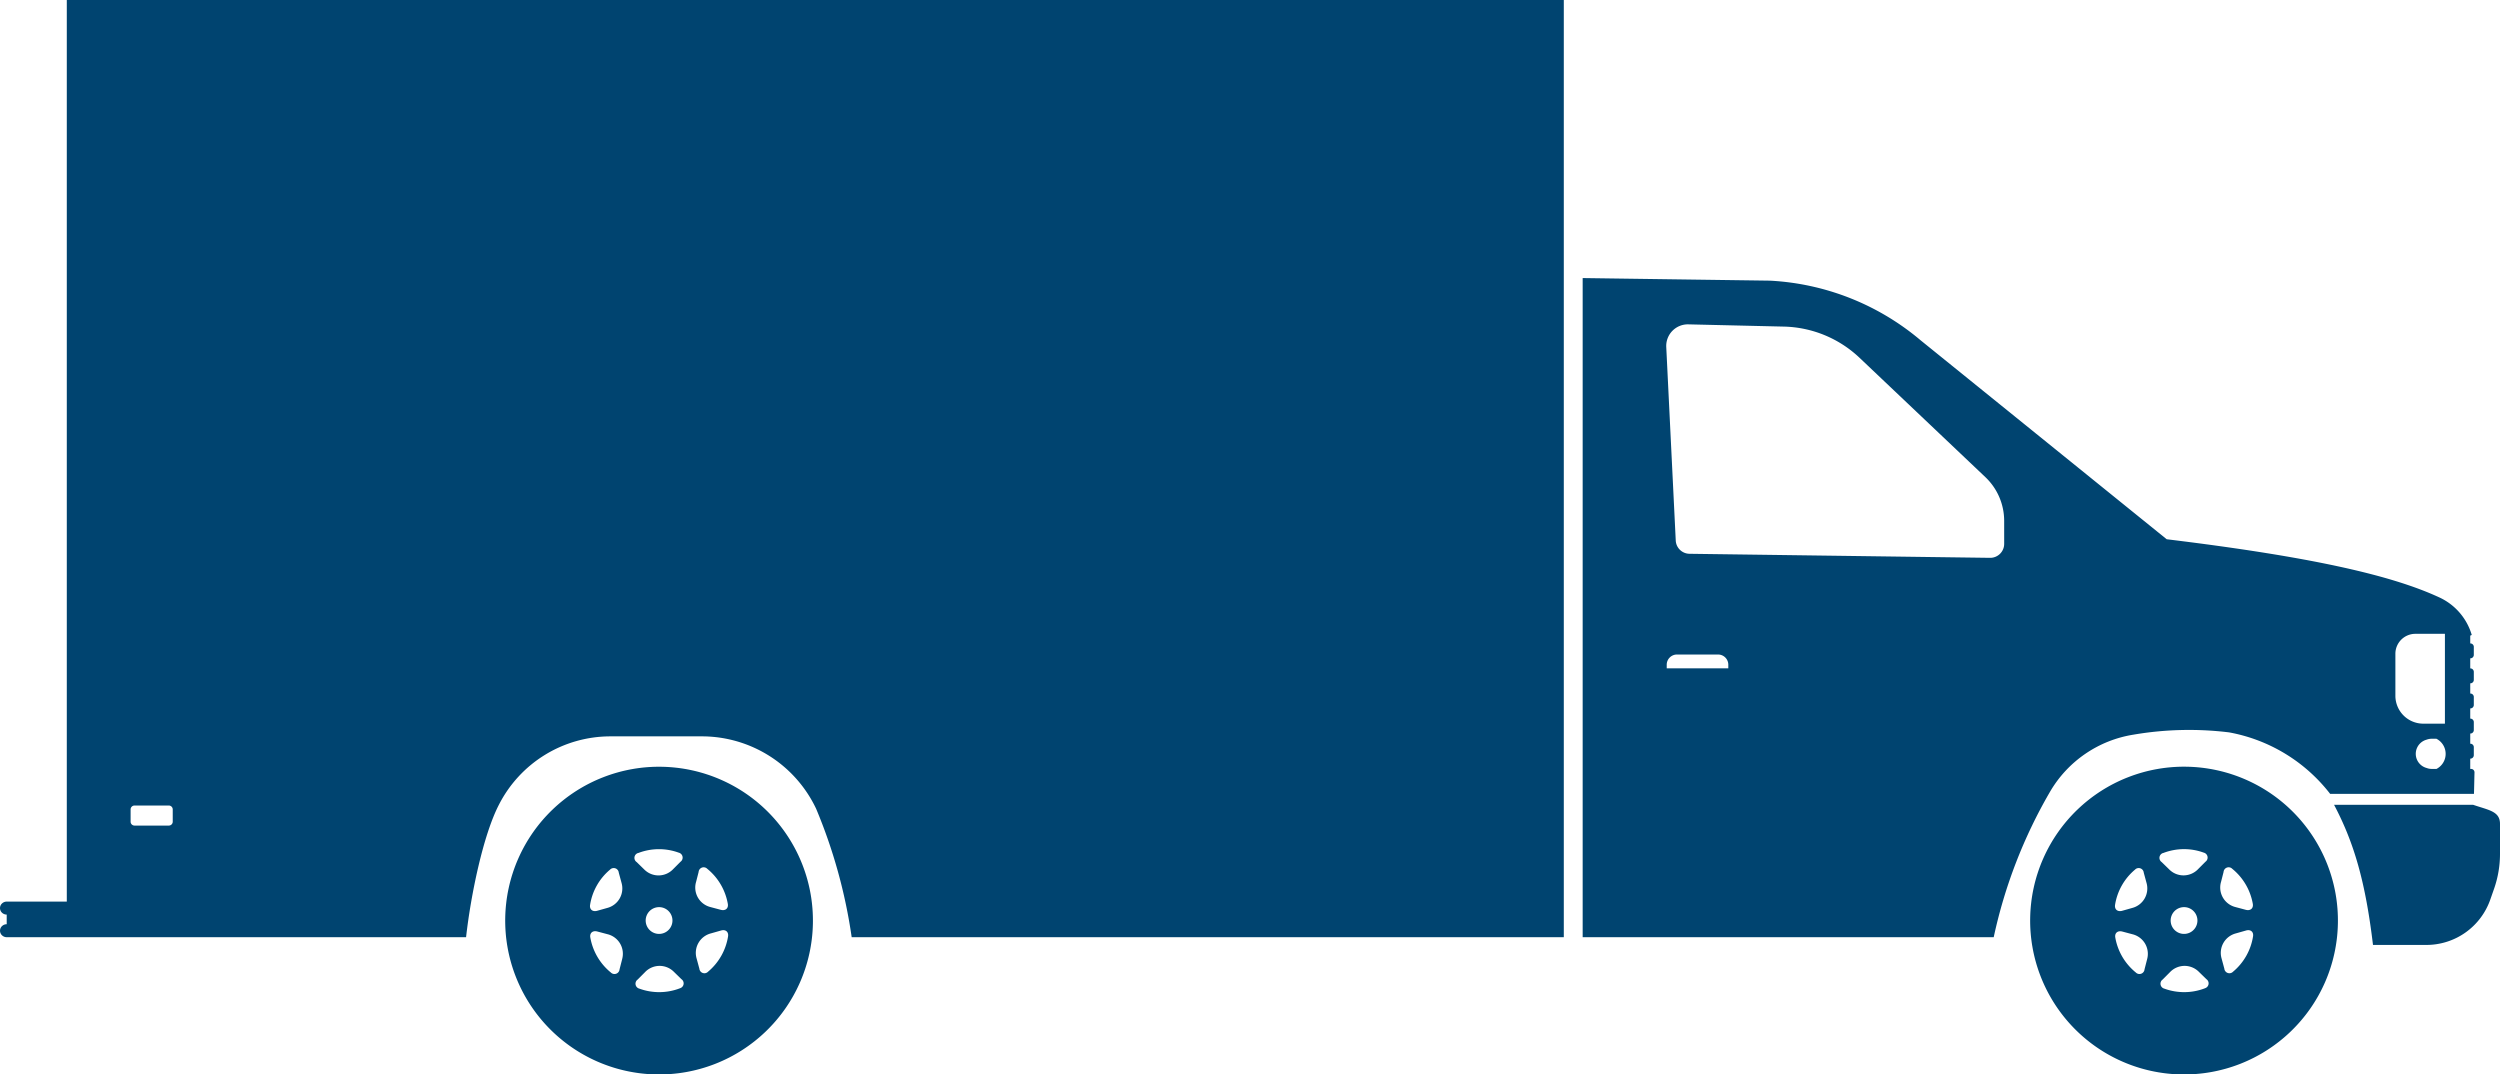
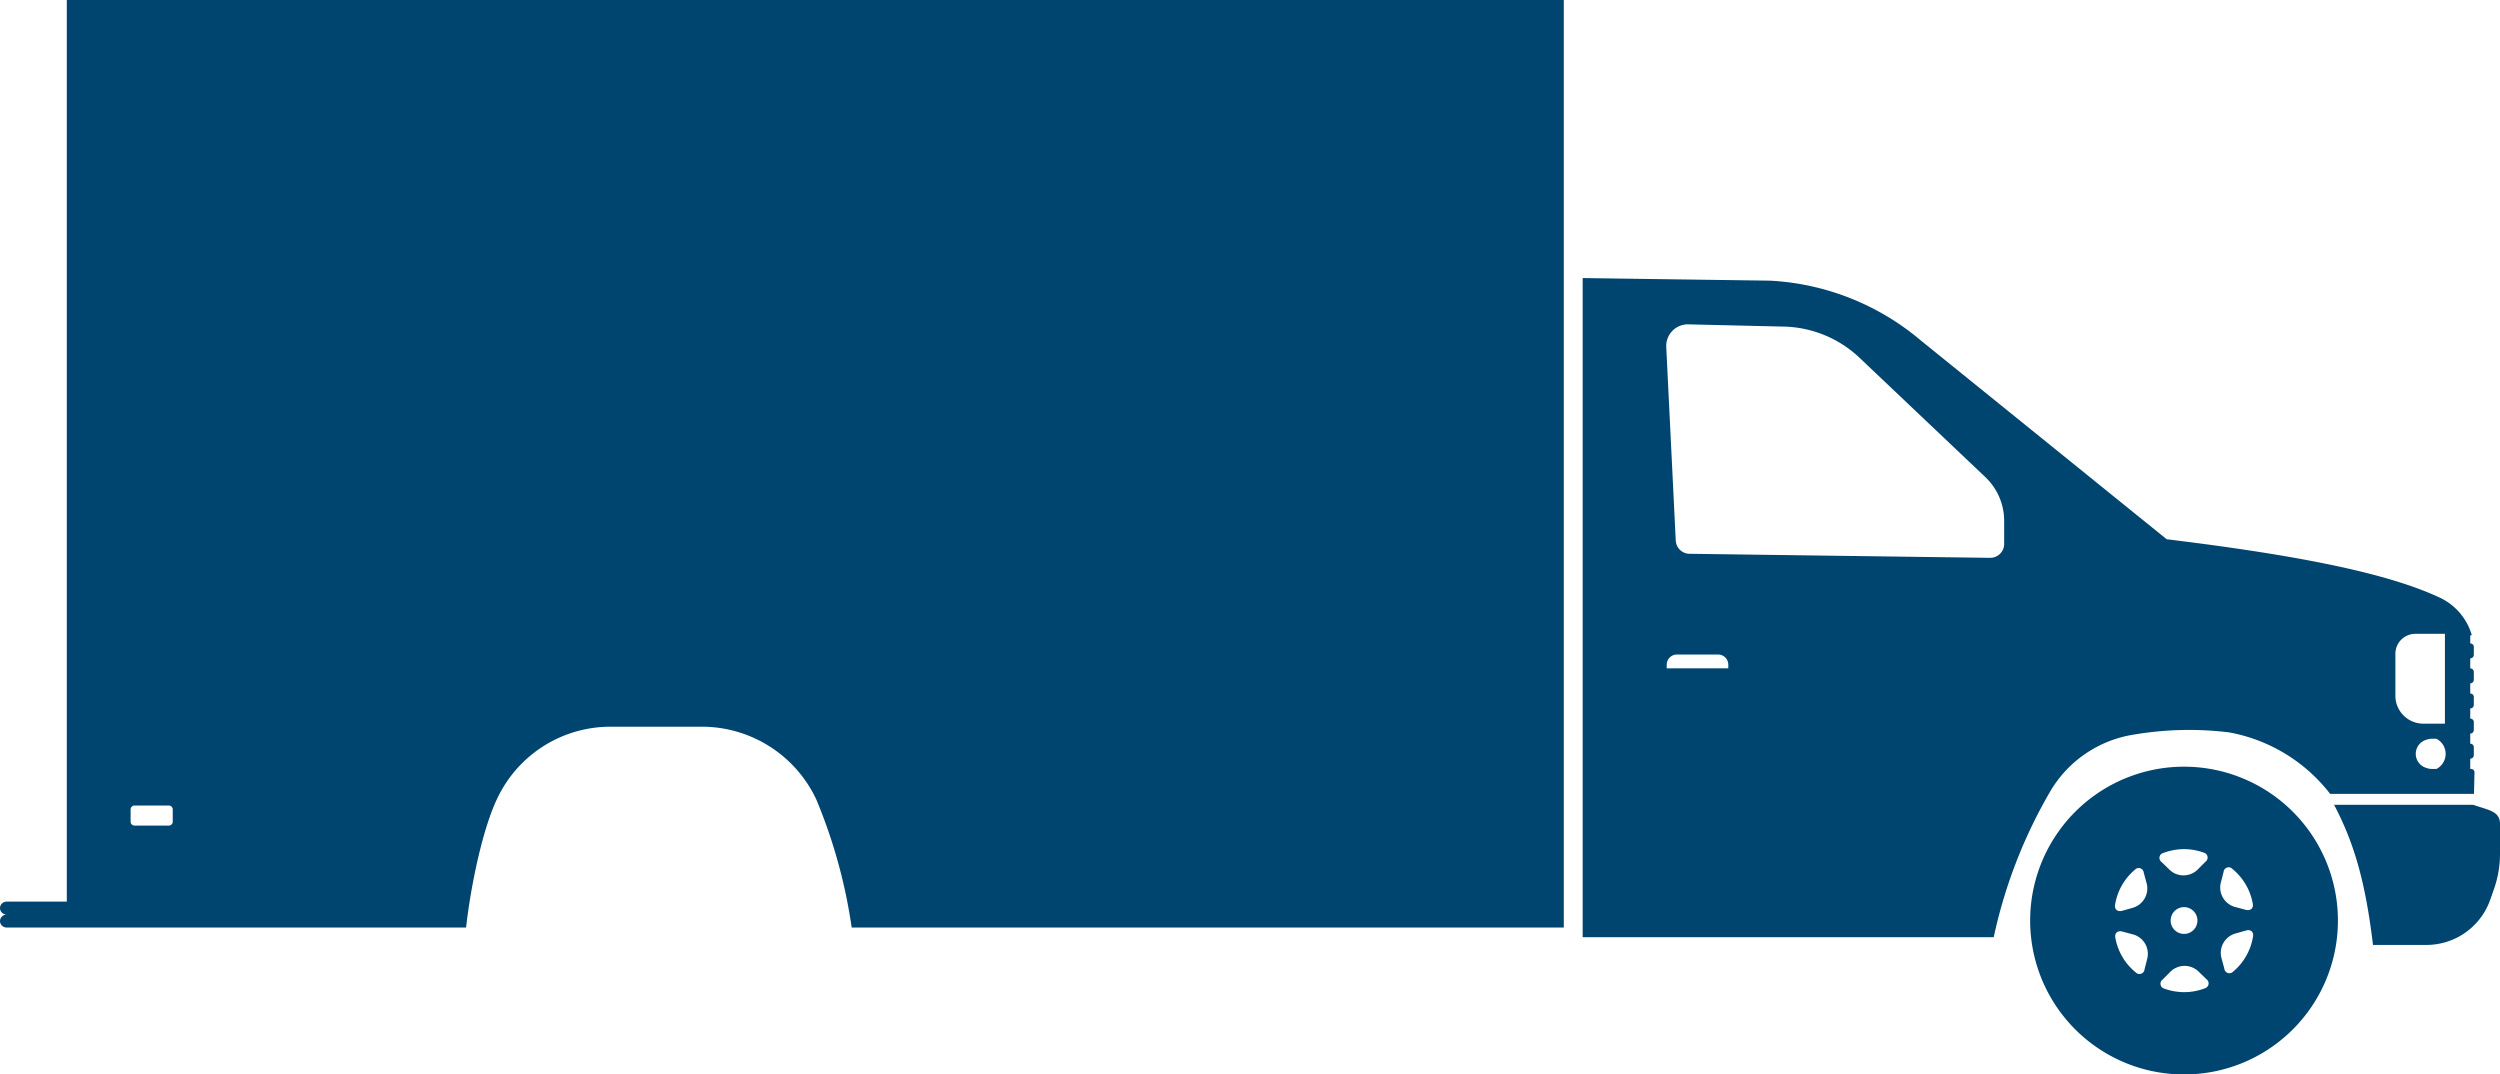
<svg xmlns="http://www.w3.org/2000/svg" id="Group_529" data-name="Group 529" width="192.711" height="82.826" viewBox="0 0 192.711 82.826">
-   <path id="Path_1443" data-name="Path 1443" d="M222.51,587.766v69.5h-4.632a.522.522,0,0,0-.364.146.487.487,0,0,0,0,.708.523.523,0,0,0,.364.146v.744a.523.523,0,0,0-.364.146.485.485,0,0,0,0,.705.515.515,0,0,0,.364.148h35.41c.367-3.263,1.317-7.875,2.54-10.227a9.646,9.646,0,0,1,8.546-5.254h7.18a9.75,9.75,0,0,1,8.718,5.58,40.483,40.483,0,0,1,2.74,9.9h54.894V587.766Zm8.166,63.339a.3.3,0,0,1-.3.3h-2.647a.3.3,0,0,1-.3-.3v-.945a.3.3,0,0,1,.3-.3h2.647a.3.3,0,0,1,.3.3Z" transform="translate(-217.361 -587.766)" fill="#004470" />
+   <path id="Path_1443" data-name="Path 1443" d="M222.51,587.766v69.5h-4.632a.522.522,0,0,0-.364.146.487.487,0,0,0,0,.708.523.523,0,0,0,.364.146a.523.523,0,0,0-.364.146.485.485,0,0,0,0,.705.515.515,0,0,0,.364.148h35.41c.367-3.263,1.317-7.875,2.54-10.227a9.646,9.646,0,0,1,8.546-5.254h7.18a9.75,9.75,0,0,1,8.718,5.58,40.483,40.483,0,0,1,2.74,9.9h54.894V587.766Zm8.166,63.339a.3.3,0,0,1-.3.3h-2.647a.3.3,0,0,1-.3-.3v-.945a.3.3,0,0,1,.3-.3h2.647a.3.3,0,0,1,.3.3Z" transform="translate(-217.361 -587.766)" fill="#004470" />
  <path id="Path_1444" data-name="Path 1444" d="M300.412,618.029a11.862,11.862,0,1,0-6.735,15.359A11.863,11.863,0,0,0,300.412,618.029Zm-16.369,3.1a4.446,4.446,0,0,1,1.541-2.719.391.391,0,0,1,.671.237l.211.778a1.554,1.554,0,0,1-1.1,1.941l-.776.219C284.236,621.682,283.989,621.477,284.044,621.125Zm2.472,4.185-.2.783a.393.393,0,0,1-.669.247,4.515,4.515,0,0,1-1.038-1.205,4.469,4.469,0,0,1-.547-1.491c-.06-.349.185-.557.541-.463l.781.208A1.552,1.552,0,0,1,286.516,625.31Zm1.239-8.182a4.487,4.487,0,0,1,1.561-.3,4.437,4.437,0,0,1,1.567.271.392.392,0,0,1,.13.7l-.57.572a1.552,1.552,0,0,1-2.228.018l-.58-.565A.391.391,0,0,1,287.755,617.128Zm2.639,5.194a1.032,1.032,0,1,1-1.041-1.023A1.032,1.032,0,0,1,290.393,622.323Zm.575,5.233a4.454,4.454,0,0,1-3.128.026.392.392,0,0,1-.13-.7l.57-.573a1.552,1.552,0,0,1,2.228-.018l.58.565A.391.391,0,0,1,290.968,627.556Zm1.239-8.182.2-.783a.392.392,0,0,1,.669-.247,4.471,4.471,0,0,1,1.585,2.7c.06.349-.185.557-.539.463l-.781-.208A1.552,1.552,0,0,1,292.207,619.374Zm2.472,4.185a4.446,4.446,0,0,1-1.541,2.719.392.392,0,0,1-.671-.234l-.211-.781a1.551,1.551,0,0,1,1.1-1.939l.778-.221C294.487,623,294.737,623.207,294.679,623.559Z" transform="translate(-121.005 -551.377)" fill="#004470" />
-   <path id="Path_1445" data-name="Path 1445" d="M255.237,618.029a11.86,11.86,0,1,0-6.732,15.359A11.858,11.858,0,0,0,255.237,618.029Zm-16.366,3.1a4.445,4.445,0,0,1,1.541-2.719.391.391,0,0,1,.671.237l.211.778a1.554,1.554,0,0,1-1.1,1.941l-.778.219C239.063,621.682,238.816,621.477,238.871,621.125Zm2.472,4.185-.2.783a.393.393,0,0,1-.669.247,4.473,4.473,0,0,1-1.585-2.7c-.06-.349.185-.557.539-.463l.783.208A1.552,1.552,0,0,1,241.343,625.31Zm1.239-8.182a4.455,4.455,0,0,1,3.128-.026.392.392,0,0,1,.13.7l-.57.572a1.552,1.552,0,0,1-2.228.018l-.578-.565A.39.39,0,0,1,242.582,617.128Zm2.639,5.194a1.032,1.032,0,1,1-1.038-1.023A1.032,1.032,0,0,1,245.221,622.323Zm.575,5.233a4.454,4.454,0,0,1-3.128.026.392.392,0,0,1-.13-.7l.57-.573a1.552,1.552,0,0,1,2.228-.018l.58.565A.391.391,0,0,1,245.8,627.556Zm1.241-8.182.2-.783a.39.39,0,0,1,.666-.247,4.471,4.471,0,0,1,1.585,2.7c.062.349-.182.557-.539.463l-.781-.208A1.549,1.549,0,0,1,247.037,619.374Zm2.47,4.185a4.466,4.466,0,0,1-1.543,2.719.39.39,0,0,1-.669-.234l-.211-.781a1.551,1.551,0,0,1,1.1-1.939l.778-.221C249.314,623,249.561,623.207,249.507,623.559Z" transform="translate(-193.385 -551.377)" fill="#004470" />
  <path id="Path_1446" data-name="Path 1446" d="M332.887,636.606H322.163c1.538,2.915,2.42,5.936,3,10.8h4.119a5.216,5.216,0,0,0,4.926-3.508l.3-.856a8.169,8.169,0,0,0,.445-2.657v-2.308C334.953,637.1,334.092,637.02,332.887,636.606Zm.1-2.5a.262.262,0,0,0-.258-.268h-.07v-.791h.01a.269.269,0,0,0,.265-.268v-.617a.267.267,0,0,0-.265-.268h-.01v-.783h.01a.267.267,0,0,0,.265-.265v-.62a.267.267,0,0,0-.265-.265h-.01v-.786h.01a.267.267,0,0,0,.265-.265v-.619a.267.267,0,0,0-.265-.265h-.01v-.786h.01a.266.266,0,0,0,.265-.266v-.619a.266.266,0,0,0-.265-.265h-.01v-.776h.01a.267.267,0,0,0,.265-.265v-.619a.267.267,0,0,0-.265-.266h-.01v-.6c.039-.018.078-.036.117-.052a4.619,4.619,0,0,0-2.464-2.878c-3.672-1.712-9.845-3.136-21.051-4.5L290.294,600.8a19.564,19.564,0,0,0-11.633-4.6c-5.015-.07-9.8-.135-14.42-.2v50.808h31.686a38.318,38.318,0,0,1,4.328-11.19,9.1,9.1,0,0,1,6.43-4.419,25.4,25.4,0,0,1,7.391-.177,12.735,12.735,0,0,1,7.784,4.739h11.086C332.962,635.359,332.978,634.355,332.988,634.105Zm-57.52-8.02h-4.747v-.278a.79.79,0,0,1,.789-.789h3.17a.79.79,0,0,1,.789.789Zm21.266-9.595a1.077,1.077,0,0,1-1.077,1.075l-3.9-.052-19.281-.26a1.074,1.074,0,0,1-1.059-1.02l-.731-14.906a1.666,1.666,0,0,1,1.707-1.759l7.352.172a8.777,8.777,0,0,1,5.845,2.41l6.168,5.85,3.531,3.349a4.649,4.649,0,0,1,1.444,3.36ZM326.889,628.2v-3.24a1.539,1.539,0,0,1,1.538-1.536h2.28v6.925h-1.666A2.152,2.152,0,0,1,326.889,628.2Zm3.175,5.637-.362,0a1.054,1.054,0,0,1-.4-.07,1.13,1.13,0,0,1-.016-2.181,1.214,1.214,0,0,1,.4-.075l.362,0A1.308,1.308,0,0,1,330.063,633.835Z" transform="translate(-142.242 -574.566)" fill="#004470" />
</svg>